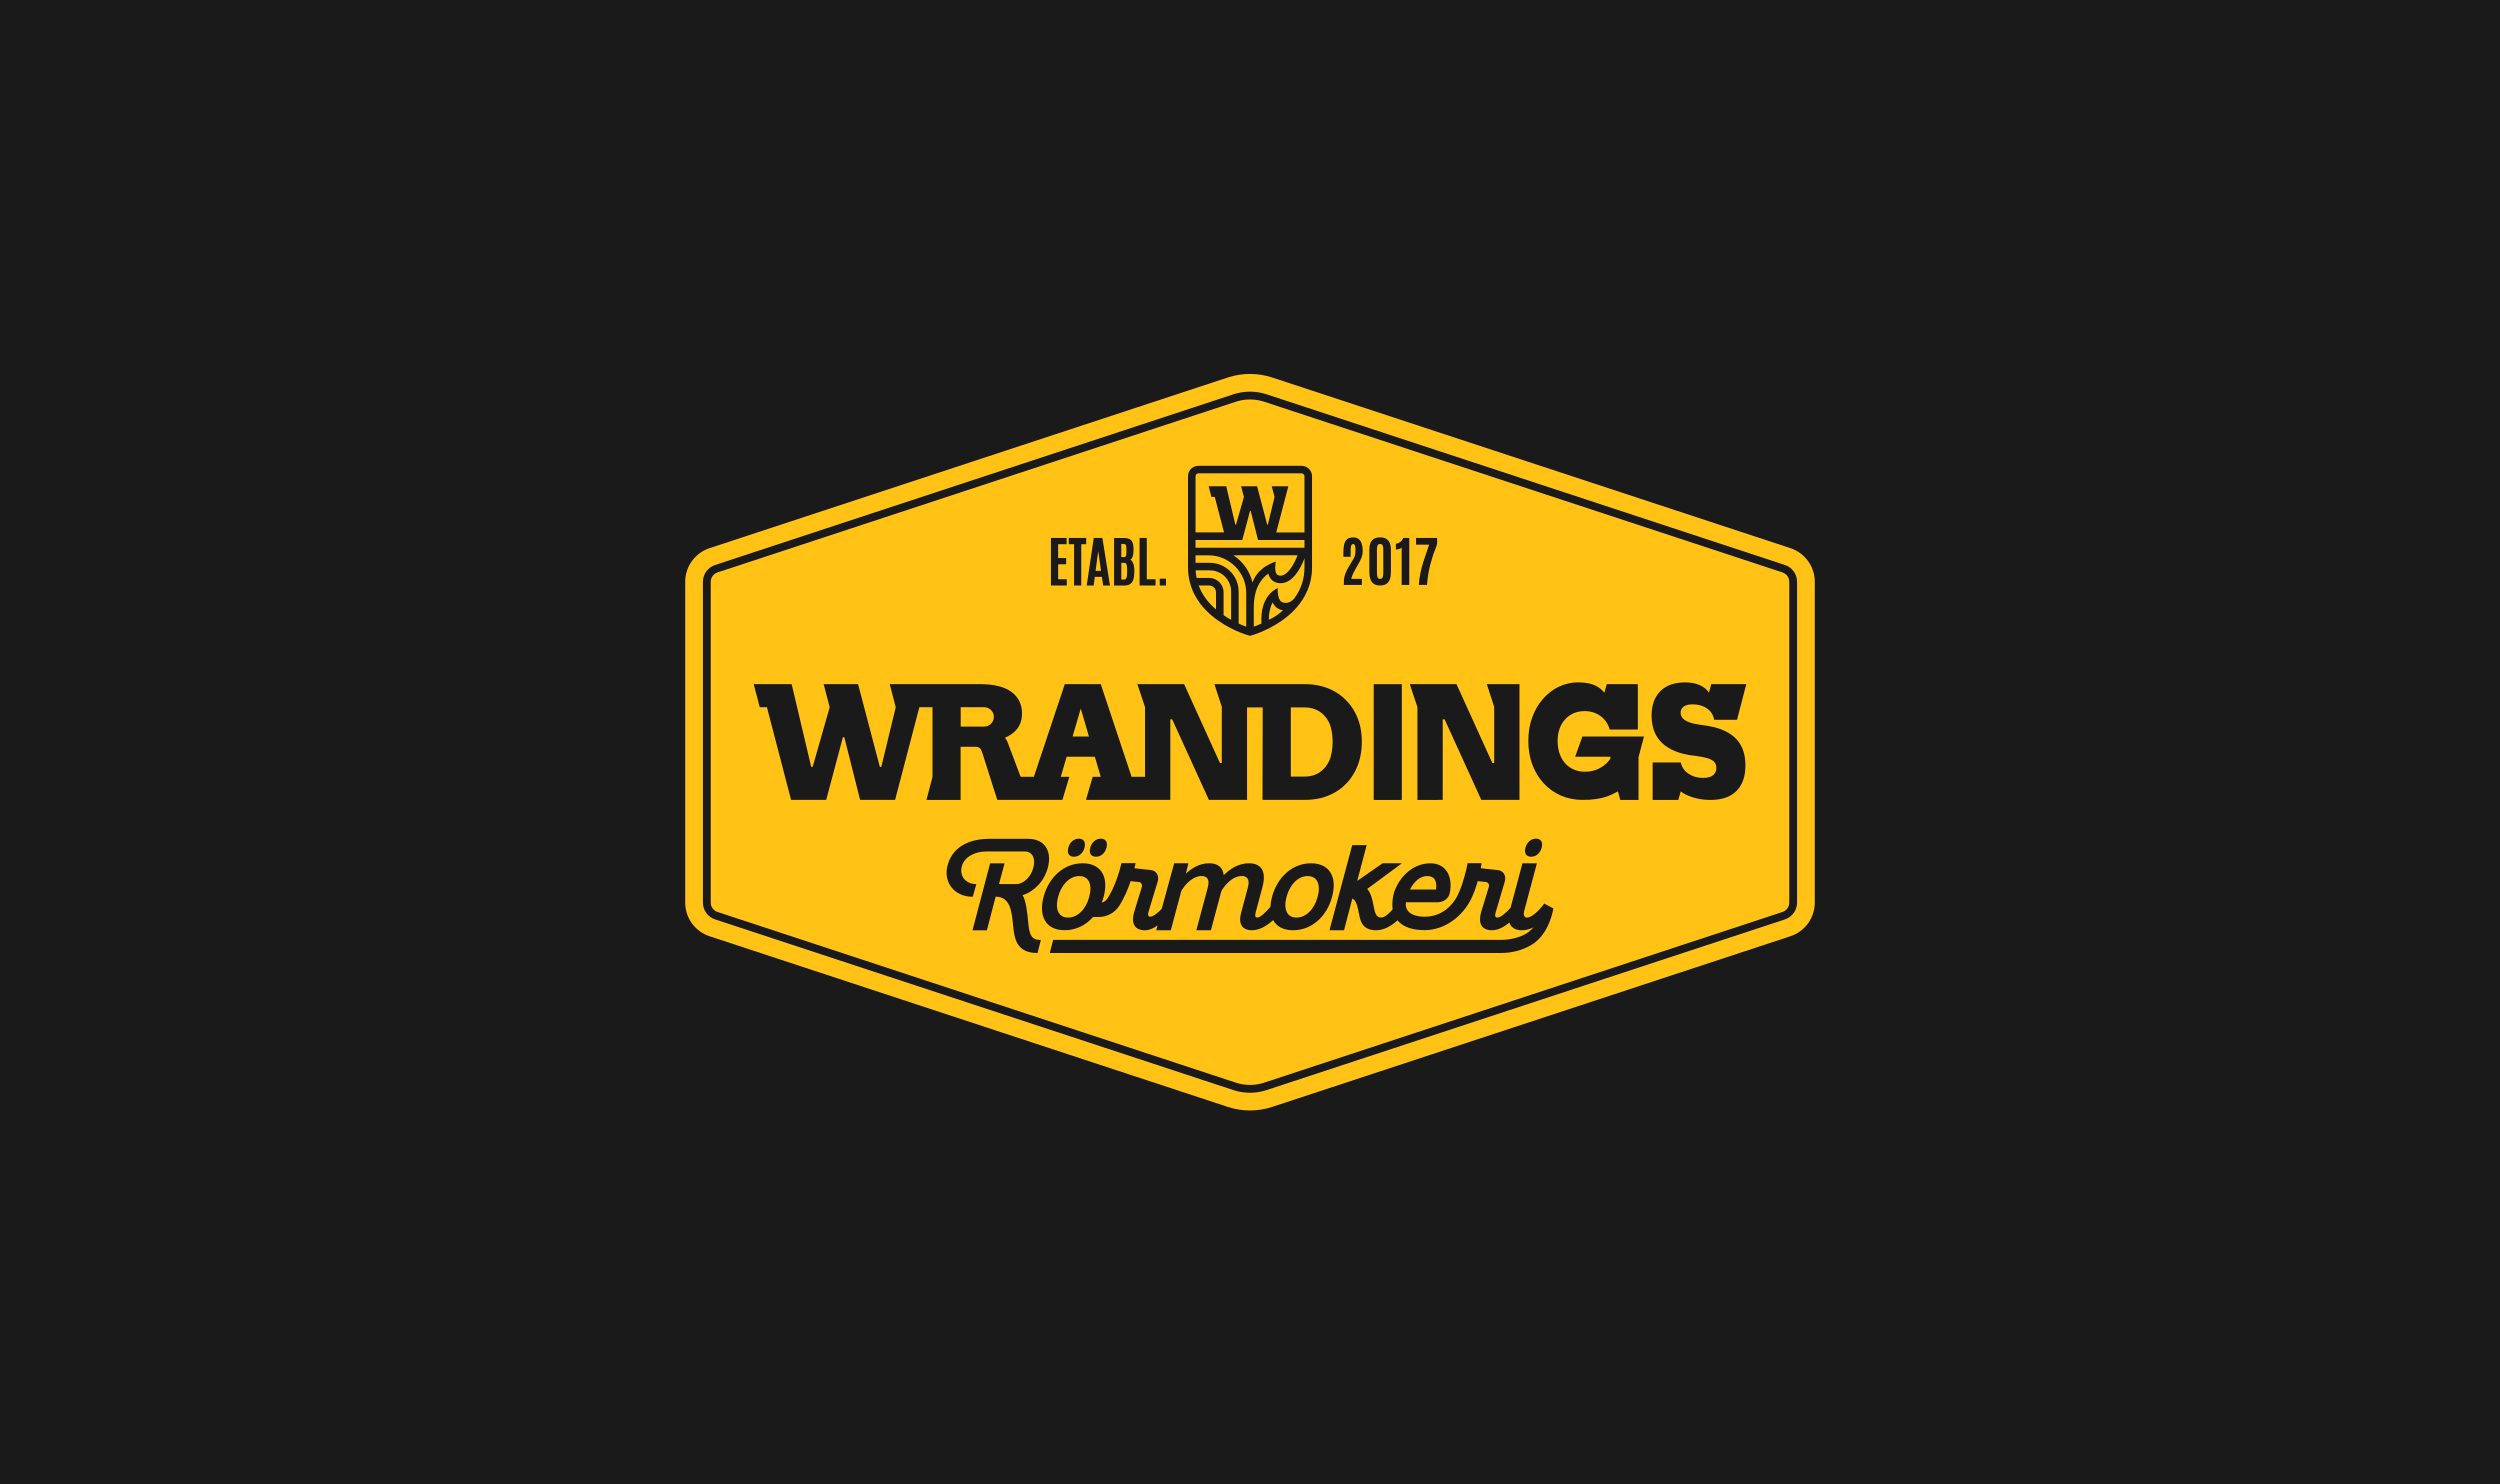
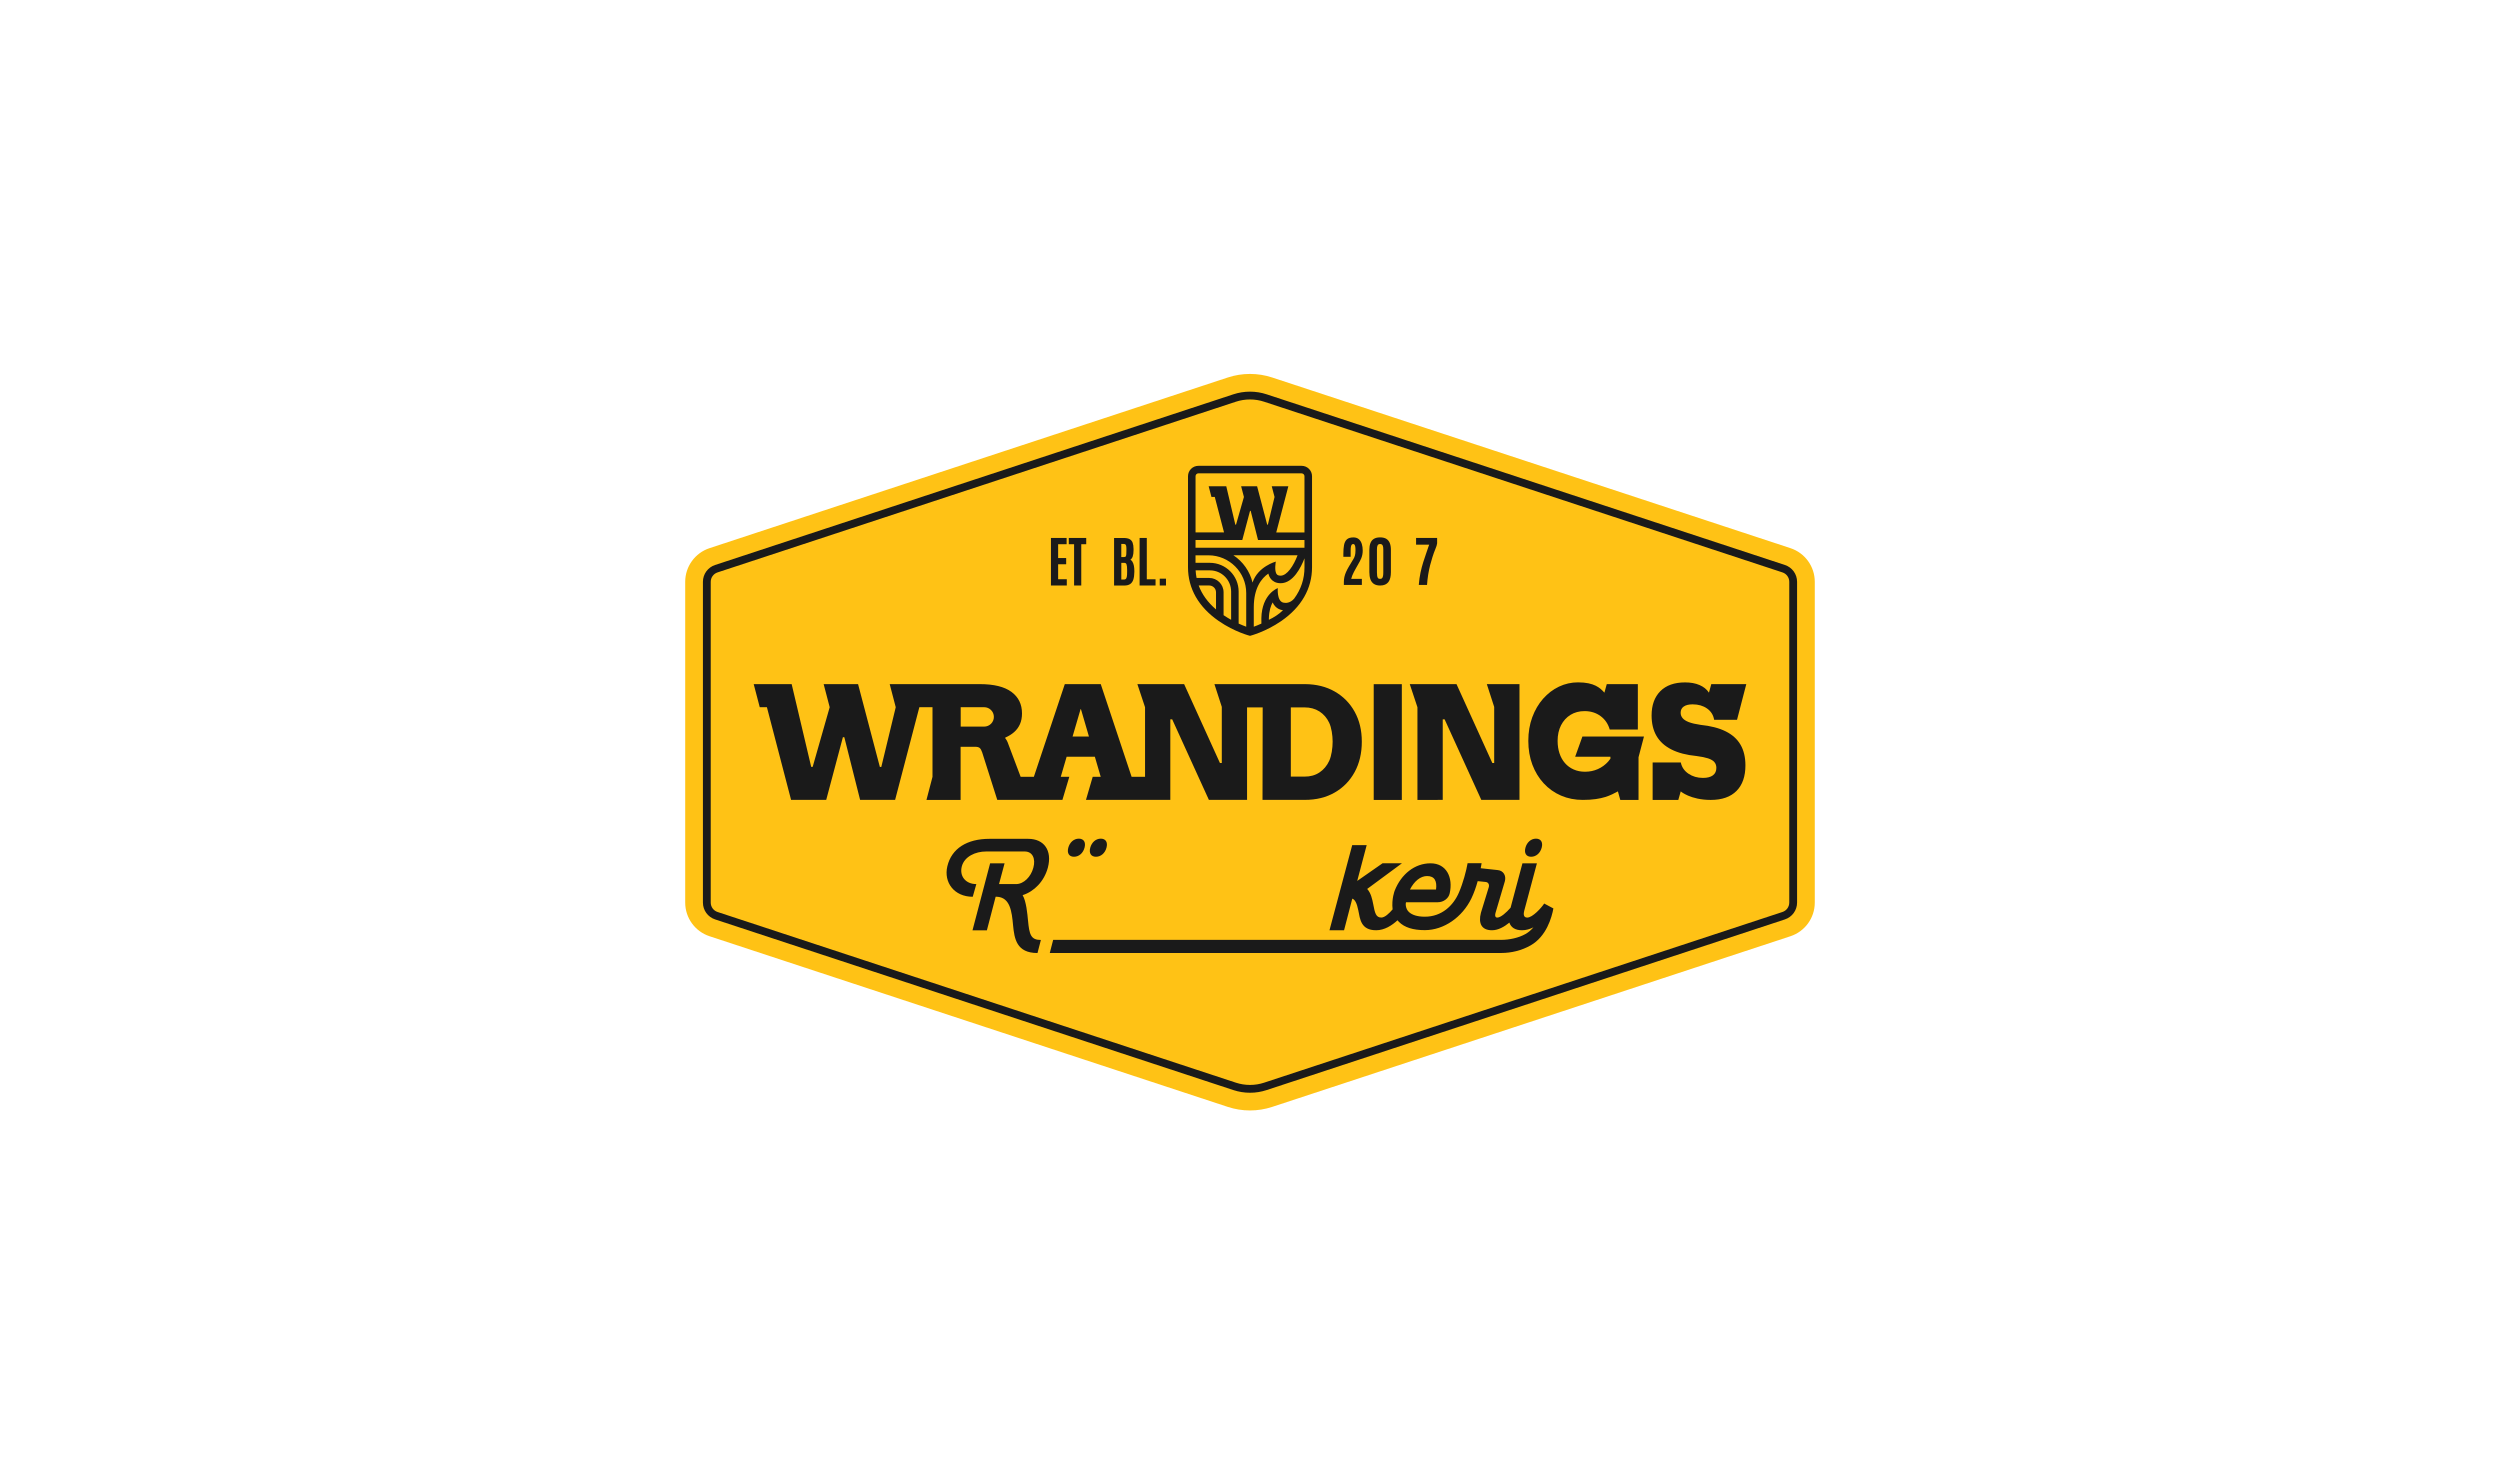
<svg xmlns="http://www.w3.org/2000/svg" id="Lager_2" data-name="Lager 2" viewBox="0 0 1600 950">
  <defs>
    <style>
      .cls-1 {
        fill: #ffc215;
      }

      .cls-2 {
        fill: #1a1a1a;
      }
    </style>
  </defs>
  <g id="Lager_1-2" data-name="Lager 1">
    <g>
-       <rect class="cls-2" width="1600" height="950" />
      <g>
-         <path class="cls-1" d="M454.11,350.82l331.7-109.23c9.21-3.03,19.16-3.03,28.37,0l331.7,109.23c9.3,3.06,15.58,11.75,15.58,21.54v205.29c0,9.79-6.28,18.48-15.58,21.54l-331.7,109.23c-9.21,3.03-19.16,3.03-28.37,0l-331.7-109.23c-9.3-3.06-15.58-11.75-15.58-21.54v-205.29c0-9.79,6.28-18.48,15.58-21.54Z" />
+         <path class="cls-1" d="M454.11,350.82l331.7-109.23c9.21-3.03,19.16-3.03,28.37,0l331.7,109.23c9.3,3.06,15.58,11.75,15.58,21.54v205.29c0,9.79-6.28,18.48-15.58,21.54l-331.7,109.23c-9.21,3.03-19.16,3.03-28.37,0l-331.7-109.23c-9.3-3.06-15.58-11.75-15.58-21.54v-205.29c0-9.79,6.28-18.48,15.58-21.54" />
        <g>
          <path class="cls-2" d="M800,255.65c3.09,0,6.14.49,9.07,1.46l331.7,109.23c2.61.86,4.36,3.28,4.36,6.02v205.29c0,2.74-1.75,5.16-4.36,6.02l-331.7,109.23c-2.93.97-5.99,1.46-9.07,1.46s-6.14-.49-9.07-1.46l-331.7-109.23c-2.61-.86-4.36-3.28-4.36-6.02v-205.29c0-2.74,1.75-5.16,4.36-6.02l331.7-109.23c2.94-.97,5.99-1.46,9.08-1.46M800,250.65c-3.62,0-7.2.58-10.64,1.71l-331.7,109.23c-4.66,1.54-7.79,5.86-7.79,10.77v205.29c0,4.91,3.13,9.24,7.79,10.77l331.7,109.23c3.44,1.13,7.02,1.71,10.64,1.71s7.2-.57,10.64-1.71l331.7-109.23c4.66-1.54,7.79-5.86,7.79-10.77v-205.29c0-4.91-3.13-9.23-7.79-10.77l-331.7-109.23c-3.44-1.13-7.02-1.71-10.64-1.71h0Z" />
          <g>
            <g>
              <g>
                <path class="cls-2" d="M869.66,345.1c-.87-.77-2.05-1.16-3.49-1.16-1.85,0-3.25.43-4.17,1.27-.91.84-1.53,2.06-1.82,3.62-.29,1.54-.43,3.4-.43,5.54v2h4.67v-3.94c0-1.25.08-2.2.23-2.81.15-.58.35-.97.59-1.16.25-.19.51-.28.82-.28s.54.1.75.31c.22.21.39.6.51,1.16.13.58.19,1.42.19,2.5,0,.71-.03,1.35-.09,1.9-.06.55-.15,1.04-.26,1.47-.11.43-.25.83-.41,1.18-.16.36-.34.71-.54,1.04l-2.94,4.89c-.71,1.18-1.31,2.33-1.78,3.4-.48,1.08-.84,2.15-1.07,3.19-.23,1.04-.35,2.13-.35,3.21v1.93h11.52v-3.89h-6.82c.19-.77.42-1.5.69-2.16.29-.73.62-1.44.97-2.11.35-.67.71-1.34,1.07-1.99l2.74-4.87c.36-.63.69-1.32.97-2.04.28-.72.51-1.5.68-2.32.16-.82.25-1.71.25-2.64,0-1.52-.2-2.93-.58-4.18-.39-1.27-1.03-2.3-1.89-3.06Z" />
                <path class="cls-2" d="M887.23,344.84c-1.01-.61-2.34-.92-3.95-.92s-2.95.31-3.96.92c-1.02.61-1.78,1.53-2.24,2.73-.46,1.18-.7,2.65-.7,4.38v14.22c0,1.77.23,3.31.68,4.57.46,1.28,1.2,2.28,2.21,2.96,1.01.68,2.36,1.03,4.01,1.03,1.24,0,2.3-.2,3.18-.58.88-.39,1.6-.96,2.15-1.7.54-.74.94-1.64,1.19-2.7.25-1.05.38-2.25.38-3.57v-14.22c0-1.73-.24-3.2-.71-4.38-.47-1.2-1.23-2.11-2.24-2.73ZM881.24,351.75c0-1.1.1-1.92.3-2.42.19-.49.44-.8.73-.94.31-.15.64-.22,1-.22s.71.08,1.02.24c.3.15.54.47.73.96.19.51.29,1.32.29,2.4v14.49c0,.93-.05,1.69-.16,2.26-.1.56-.25.98-.43,1.26-.18.27-.39.46-.62.55-.25.1-.53.15-.83.15-.33,0-.62-.05-.87-.14-.23-.09-.44-.27-.61-.54-.18-.28-.32-.71-.41-1.26-.09-.57-.14-1.34-.14-2.28v-14.5Z" />
-                 <path class="cls-2" d="M898.1,344.38c-.31.72-.71,1.34-1.2,1.84-.49.5-1.04.9-1.62,1.19-.58.29-1.17.48-1.75.57l-.15.02v3.68h.17c.43,0,.89-.06,1.36-.17.48-.11.94-.28,1.37-.51.29-.15.55-.33.78-.54v23.89h4.87v-30.09h-3.8l-.04.1Z" />
                <path class="cls-2" d="M906.29,344.28v4.3h8.39c-.1.3-.28.81-.55,1.53-.35.95-.78,2.2-1.26,3.7-.65,1.85-1.32,3.84-1.98,5.92-.66,2.09-1.26,4.36-1.77,6.75-.51,2.39-.87,4.98-1.08,7.71v.18s5.27,0,5.27,0v-.16c.16-2.27.4-4.47.74-6.54.34-2.07.75-4.06,1.22-5.91.47-1.85.97-3.6,1.49-5.19.63-2,1.26-3.76,1.89-5.22.63-1.48,1.01-2.69,1.11-3.63v-3.45h-13.48Z" />
              </g>
              <g>
                <polygon class="cls-2" points="677.21 361.13 682.35 361.13 682.35 357.15 677.21 357.15 677.21 348.3 682.63 348.3 682.63 344.29 672.6 344.29 672.6 374.72 682.75 374.72 682.75 370.71 677.21 370.71 677.21 361.13" />
                <polygon class="cls-2" points="684.03 348.3 687.42 348.3 687.42 374.72 692.01 374.72 692.01 348.3 695.18 348.3 695.18 344.29 684.03 344.29 684.03 348.3" />
-                 <path class="cls-2" d="M700,344.29l-4.5,30.44h4.45l.73-5.53h4.54l.79,5.53h4.38l-4.86-30.44h-5.54ZM704.66,365.35h-3.49l1.68-12.72,1.82,12.72Z" />
                <path class="cls-2" d="M724.77,359.5c-.34-.55-.78-.99-1.31-1.3.68-.48,1.17-1.16,1.47-2.04.36-1.06.54-2.42.54-4.05v-.76c-.01-1.63-.21-2.98-.58-3.99-.39-1.06-1.06-1.85-2-2.34-.91-.47-2.16-.71-3.72-.71h-6.16v30.44h6.48c1.56,0,2.83-.31,3.77-.93.95-.62,1.65-1.6,2.07-2.9.41-1.26.63-2.91.65-4.9v-.68c0-1.15-.09-2.24-.28-3.22-.19-1.01-.51-1.88-.95-2.6ZM717.63,360.22h1.82c.79,0,1.26.28,1.5.9.27.7.41,1.88.41,3.49v1.61c0,1.27-.07,2.27-.22,2.97-.14.65-.35,1.11-.65,1.36-.29.25-.72.37-1.27.37h-1.58v-10.71ZM720.9,352.47c0,.95-.03,1.71-.07,2.28-.05.53-.14.94-.27,1.2-.11.23-.26.38-.46.45-.23.09-.55.14-.95.14h-1.52v-8.42h1.3c.5,0,.89.07,1.18.22.25.13.44.39.57.79.15.46.22,1.17.22,2.11v1.23Z" />
                <polygon class="cls-2" points="733.95 344.29 729.34 344.29 729.34 374.72 739.55 374.72 739.55 370.74 733.95 370.74 733.95 344.29" />
                <rect class="cls-2" x="742.23" y="370.35" width="4" height="4.37" />
              </g>
            </g>
            <g>
              <g>
                <path class="cls-2" d="M854.26,442.59c-5.47-3.13-11.82-4.71-19.05-4.75h-57.98l4.72,14.57v35.89h-1.2l-22.91-50.46h-29.92l4.91,14.78v44.54h-8.6l-19.75-59.32h-23.01l-19.8,59.32h-8.46l-8.38-22.24c-.33-.82-.82-1.63-1.46-2.45v-.42c2.14-.91,4.03-2.07,5.64-3.48,1.62-1.41,2.87-3.11,3.75-5.09.88-1.98,1.32-4.28,1.32-6.9,0-5.88-2.26-10.47-6.77-13.78-4.51-3.31-11.24-4.96-20.17-4.96h-57.73l3.86,14.77-9.23,38.21h-.94l-13.94-52.98h-22.02l3.86,14.78-10.89,38.18s0,0,0,.01h-.94s-.01-.02-.01-.03l-12.5-52.95h-24.29l3.86,14.77h4.59l15.47,59.32h22.49l10.67-40.12h.91l10.11,40.12h22.4l15.52-59.32h8.41v44.59l-3.86,14.75h21.85v-33.99h9.52c1.21,0,2.11.26,2.71.77.6.51,1.12,1.45,1.57,2.8l9.66,30.4h41.7l4.41-14.77h-5.47l3.76-12.86h18.05s3.76,12.86,3.76,12.86h-5.13l-4.31,14.77h53.98v-51.56h1.2l23.49,51.56h24.43v-59.2h10l-.11,59.2h27.18c7.23,0,13.58-1.57,19.05-4.72,5.47-3.15,9.72-7.52,12.76-13.12,3.04-5.6,4.56-12.07,4.56-19.39s-1.52-13.61-4.56-19.13c-3.04-5.52-7.3-9.85-12.76-12.98ZM629.87,465.04h-15.02v-12.43h15.02c3.43,0,6.21,2.78,6.21,6.21s-2.78,6.21-6.21,6.21ZM686.45,471.37l5.12-17.52h.23l5.12,17.52h-10.48ZM850.69,486.96c-1.47,3.16-3.56,5.64-6.26,7.43-2.71,1.79-5.89,2.67-9.57,2.64h-8.73v-44.3h8.73c3.67,0,6.86.86,9.57,2.59,2.7,1.73,4.79,4.15,6.26,7.26,1.47,3.12,2.2,8.03,2.2,12.1s-.73,9.11-2.2,12.27Z" />
                <rect class="cls-2" x="879.18" y="437.87" width="17.99" height="74.09" />
                <path class="cls-2" d="M1008.1,484.3h22.57v1.28c-.44.62-.9,1.22-1.41,1.79-1.85,2.08-4.05,3.69-6.59,4.83-2.54,1.14-5.3,1.71-8.27,1.71-2.67,0-5.1-.48-7.27-1.45-2.18-.97-4.03-2.32-5.55-4.07-1.53-1.74-2.7-3.83-3.5-6.25-.81-2.43-1.21-5.1-1.21-8.01,0-3.77.73-7.09,2.18-9.94,1.46-2.85,3.48-5.08,6.06-6.68,2.59-1.6,5.58-2.4,8.99-2.4,3.97,0,7.39,1.06,10.27,3.19,2.88,2.12,4.83,4.99,5.86,8.61h17.99v-29.05h-19.89l-1.51,5.46c-2.68-3.04-6.48-6.61-16.87-6.61-4.29,0-8.35.91-12.19,2.73-3.84,1.82-7.22,4.4-10.16,7.73-2.94,3.33-5.25,7.28-6.94,11.84-1.69,4.57-2.54,9.61-2.54,15.12s.86,10.62,2.58,15.22c1.72,4.6,4.14,8.59,7.27,11.98,3.13,3.39,6.82,6.01,11.07,7.85,4.25,1.84,8.91,2.76,14,2.76,12.72,0,17.94-3.11,22.42-5.46l1.52,5.46h11.68v-27.31l3.48-13.25h-39.4s-4.63,12.92-4.63,12.92Z" />
                <path class="cls-2" d="M1113.94,476.65c-2.07-3.6-5.23-6.45-9.48-8.57-4.25-2.12-9.63-3.51-16.16-4.18-3.12-.45-5.6-1.03-7.45-1.74-1.85-.72-3.19-1.58-4.01-2.58-.82-1-1.23-2.14-1.23-3.41,0-1.75.67-3.09,2.01-4.01,1.34-.92,3.23-1.38,5.67-1.38,3.64,0,6.72.89,9.24,2.67,2.51,1.78,4.02,4.19,4.52,7.21h14.65l5.93-22.82h-22.41l-1.49,5.46c-1.48-2.23-3.44-3.74-6.02-4.87-2.59-1.13-5.67-1.69-9.26-1.69-6.85,0-12.13,1.88-15.85,5.63-3.72,3.76-5.58,8.93-5.58,15.52,0,5.12,1.05,9.49,3.15,13.11,2.1,3.61,5.28,6.5,9.55,8.66,4.26,2.17,9.63,3.57,16.09,4.2,3.03.38,5.47.88,7.32,1.48,1.85.61,3.2,1.4,4.06,2.39.85.99,1.28,2.21,1.28,3.68,0,2.1-.73,3.7-2.2,4.8-1.47,1.1-3.59,1.65-6.35,1.65-3.59,0-6.7-.91-9.35-2.72-2.64-1.81-4.26-4.2-4.85-7.16h-18.03v23.97h16.43l1.54-5.46s6.24,5.46,19.19,5.46c7.2,0,12.7-1.92,16.51-5.75,3.81-3.83,5.71-9.29,5.71-16.35,0-5.19-1.04-9.58-3.11-13.18Z" />
                <polygon class="cls-2" points="951.57 437.84 956.28 452.41 956.28 488.3 955.08 488.3 932.16 437.84 932.12 437.84 902.25 437.84 907.16 452.63 907.16 511.96 923.35 511.93 923.35 460.37 924.55 460.37 948.04 511.93 972.47 511.93 972.47 437.84 951.57 437.84" />
              </g>
              <g>
-                 <path class="cls-2" d="M699.64,586.86l3.45.02s.07,0,.1,0c5.29,0,10.17-2.63,13.05-7.06,3.2-4.92,5.62-10.67,7.38-15.87l5.12.53c1.61.14,2.45,1.54,2.03,3.23l-5.05,16.45c-1.82,6.94.49,11.22,7.08,11.22,2.71,0,5.52-1.26,8.02-3.12l-.84,3.12h9.33l6.73-25.18c1.26-2.17,6.17-9.54,13.11-9.54,2.45,0,5.47,1.26,3.86,7.22l-7.36,27.49h9.33l6.73-25.18c1.26-2.17,6.17-9.54,13.11-9.54,2.45,0,5.47,1.26,3.86,7.22l-4.35,16.27c-1.89,6.94.42,11.22,7.01,11.22,5,0,9.82-3.19,13.47-6.5,2.22,4.08,6.53,6.5,12.75,6.5,11.99,0,21.6-8.84,24.97-21.39,3.44-12.62-1.54-21.46-13.46-21.46s-21.6,8.84-24.97,21.46c-.6,2.25-.94,4.38-1.02,6.36-2.7,3.3-6.41,6.89-8.38,6.89-1.05,0-1.75-.56-1.12-3.09l4.35-16.27c2.6-9.68-.21-15.36-8.63-15.36-6.87,0-12.34,3.79-16.13,7.64-.49-4.91-3.58-7.64-9.33-7.64-6.17,0-11.15,3.16-14.87,6.59l1.6-6.59h-9.1l-7.96,29.13c-2.52,2.67-5.47,5.06-7.43,5.06-.77,0-1.75-.56-1.05-3.09l5.96-19.64c.98-3.65-.98-6.8-4.56-7.15l-10.4-1.12c.31-1.23.57-2.34.78-3.29h-9.07c-1.4,5.79-4.24,15.4-8.92,22.57-.89,1.36-2.22,2.33-3.74,2.77.48-1.22.9-2.48,1.25-3.78,3.44-12.62-1.54-21.46-13.46-21.46s-21.6,8.84-24.97,21.46c-3.37,12.55,1.54,21.39,13.46,21.39,7.23,0,13.59-3.22,18.25-8.52ZM823.37,574c2.17-8.06,7.5-13.32,13.54-13.32s8.56,5.26,6.38,13.32c-2.17,8.07-7.5,13.25-13.54,13.25s-8.49-5.19-6.38-13.25ZM677.19,574c2.17-8.06,7.5-13.32,13.54-13.32s8.56,5.26,6.38,13.32c-2.17,8.07-7.5,13.25-13.54,13.25s-8.49-5.19-6.38-13.25Z" />
                <path class="cls-2" d="M988.27,578.28c-1.75,2.74-7.47,8.98-10.83,8.98-2.66,0-2.38-2.66-1.96-4.28l8.14-30.44h-9.26l-7.59,28.4c-2.72,3.13-6.3,6.32-8.57,6.32-.77,0-1.75-.56-1.05-3.09l5.96-20.17c.98-3.65-.98-6.8-4.56-7.15l-10.89-1.18c.23-1.2.42-2.29.57-3.24h-8.96c-.86,4.91-2.86,12.53-5.55,18.79-3.64,8.48-11.11,15.47-21.81,15.47-5.06,0-8.23-1.23-10.12-2.93-2.4-2.16-2.25-5.59-1.95-6.33h20.42c1.76,0,3.48-.58,4.88-1.65l.11-.09c1.28-.97,2.2-2.35,2.55-3.92,2.3-10.34-2.13-19.25-12.25-19.25s-18.79,6.93-22.95,17.5c0,0-2.1,5.24-1.33,11.98-2.18,2.58-5.01,5.23-7.22,5.23-3.44,0-4.14-2.87-5.19-8.56-.63-3.23-1.47-7.15-3.86-9.75l22.23-16.41h-12.41l-16.2,11.29,6.06-22.93h-9.26l-14.55,54.49h9.33l5.26-20.23c1.68.56,2.94,2.84,3.85,7.47,1.12,5.61,1.61,12.76,11.43,12.76,5.34,0,10.11-3.09,13.66-6.38.28.34.58.68.9,1,3.56,3.57,8.99,5.31,16.59,5.31,12.26,0,23.97-8.32,29.76-20.23,1.71-3.53,3.05-7.43,4.07-11.13l5.1.53c1.61.14,2.45,1.54,2.03,3.23l-5.05,16.45c-1.82,6.94.49,11.22,7.08,11.22,3.96,0,7.86-2.22,11.12-4.9,1.01,3.09,3.72,4.9,8.06,4.9,2.61,0,5.07-.73,7.32-1.86-1.41,1.66-3.08,3.14-5.05,4.26-4.34,2.46-10.3,3.76-15.58,3.76h-286.73l-2.16,8.39h288.89c6.72,0,13.24-1.68,18.83-4.85,10.13-5.75,13.54-17.88,14.59-23.66l-5.93-3.16ZM913.38,560.67c2.32,0,4,.77,4.91,2.31.91,1.47,1.12,3.65.77,6.31h-16.68c2.66-5.26,6.65-8.63,11-8.63Z" />
                <path class="cls-2" d="M701.4,548.32c3.24,0,5.84-2.39,6.75-5.78.93-3.41-.42-5.8-3.64-5.8s-5.84,2.39-6.75,5.8c-.91,3.39.42,5.78,3.64,5.78Z" />
                <path class="cls-2" d="M979.92,548.32c3.24,0,5.84-2.39,6.75-5.78.93-3.41-.42-5.8-3.64-5.8s-5.84,2.39-6.75,5.8c-.91,3.39.42,5.78,3.64,5.78Z" />
                <path class="cls-2" d="M687.35,548.32c3.24,0,5.84-2.39,6.75-5.78.93-3.41-.42-5.8-3.64-5.8s-5.84,2.39-6.75,5.8c-.91,3.39.42,5.78,3.64,5.78Z" />
                <path class="cls-2" d="M657.92,589.12c-.39-4.22-1.12-12.37-3.45-16.22,7.52-2.39,13.79-8.9,16.15-17.56,2.93-11.09-2.44-18.49-12.56-18.49h-24.84c-14.25,0-24.23,6.13-26.93,17.6-2.43,10.3,4.41,19.48,16.27,19.48l2.29-8.11c-6.84,0-10.95-5.09-9.28-11.37,1.67-6.28,8.72-9.5,15.49-9.5h24.77c4.95,0,7.12,4.53,5.51,10.4-1.53,5.79-6.14,10.47-11.09,10.47h-10.88l3.55-13.27h-9.25l-11.27,42.85h9.21l5.6-21.49h.76c8.5.4,9.59,9.35,10.4,18.36.84,8.37,2.09,17.67,15.63,17.67l2.16-8.36c-6.42,0-7.4-3.45-8.23-12.45Z" />
              </g>
            </g>
            <path class="cls-2" d="M833.04,298.13h-66.07c-3.67,0-6.65,2.98-6.65,6.65v58.32c0,13.58,6.8,25.46,19.68,34.35,10.26,7.08,20.01,9.48,20.01,9.48,0,0,9.77-2.42,20.01-9.48,12.87-8.89,19.68-20.77,19.68-34.35v-58.32c0-3.67-2.98-6.65-6.65-6.65ZM766.96,302.95h66.07c1.01,0,1.83.82,1.83,1.83v35.99h-18.07l7.75-29.56h-10.62l1.79,6.85-4.28,17.73h-.43l-4.77-18.15-1.69-6.44h-10.22l1.79,6.86-5.06,17.72s0,0,0,0h-.44s0,0,0-.01l-5.8-24.57h-11.27l1.79,6.85h2.13l5.92,22.7h-18.23v-35.99c0-1.01.82-1.83,1.83-1.83ZM801.63,372.87c-1.72-7.26-6.19-13.48-12.24-17.49h41.04c-2.5,6.62-6.69,13.05-10.85,13.05-1.64,0-2.21-.64-2.39-.85-1.83-2.07-.67-8.16-.67-8.16,0,0-11.53,3.12-14.9,13.44ZM773.89,369.88h-8.08c-.32-1.58-.52-3.19-.61-4.85h9.13c7.49,0,13.59,6.09,13.59,13.59v18.06c-1.57-.87-3.2-1.86-4.83-2.96v-14.64c0-5.07-4.12-9.19-9.19-9.19ZM774.32,360.21h-9.19v-4.81h8.29c13.32,0,24.16,10.84,24.16,24.16v21.53c-1.31-.48-2.97-1.14-4.85-1.99v-20.48c0-10.15-8.26-18.41-18.41-18.41ZM765.14,350.56v-4.97h29.93l4.95-18.62h.42l4.69,18.62h29.73v4.97h-69.72ZM767.16,374.71h6.72c2.41,0,4.37,1.96,4.37,4.37v10.96c-5.3-4.54-9-9.66-11.09-15.33ZM812.08,396.68c0-.32,0-.62,0-.89.1-4.84,1.24-8.13,2.4-10.24,1.98,4.31,5.54,4.84,6.64,5-2.68,2.61-5.81,4.59-9.05,6.13ZM828.25,383.13c-2.61,3-5.47,2.9-6.95,2.55-4.23-1.01-3.51-9.28-3.51-9.28,0,0-10.21,3.58-10.52,19.3-.02.96-.02,2.23.03,3.4-1.89.86-3.56,1.52-4.88,2v-12.41c0-12.36,4.96-18.61,9.33-21.61.29,1.24.84,2.55,1.82,3.67,1,1.14,2.86,2.51,6.03,2.51,8.04,0,13.09-10.24,15.27-15.94v5.77c0,7.4-2.22,14.1-6.61,20.03Z" />
          </g>
        </g>
      </g>
    </g>
  </g>
</svg>